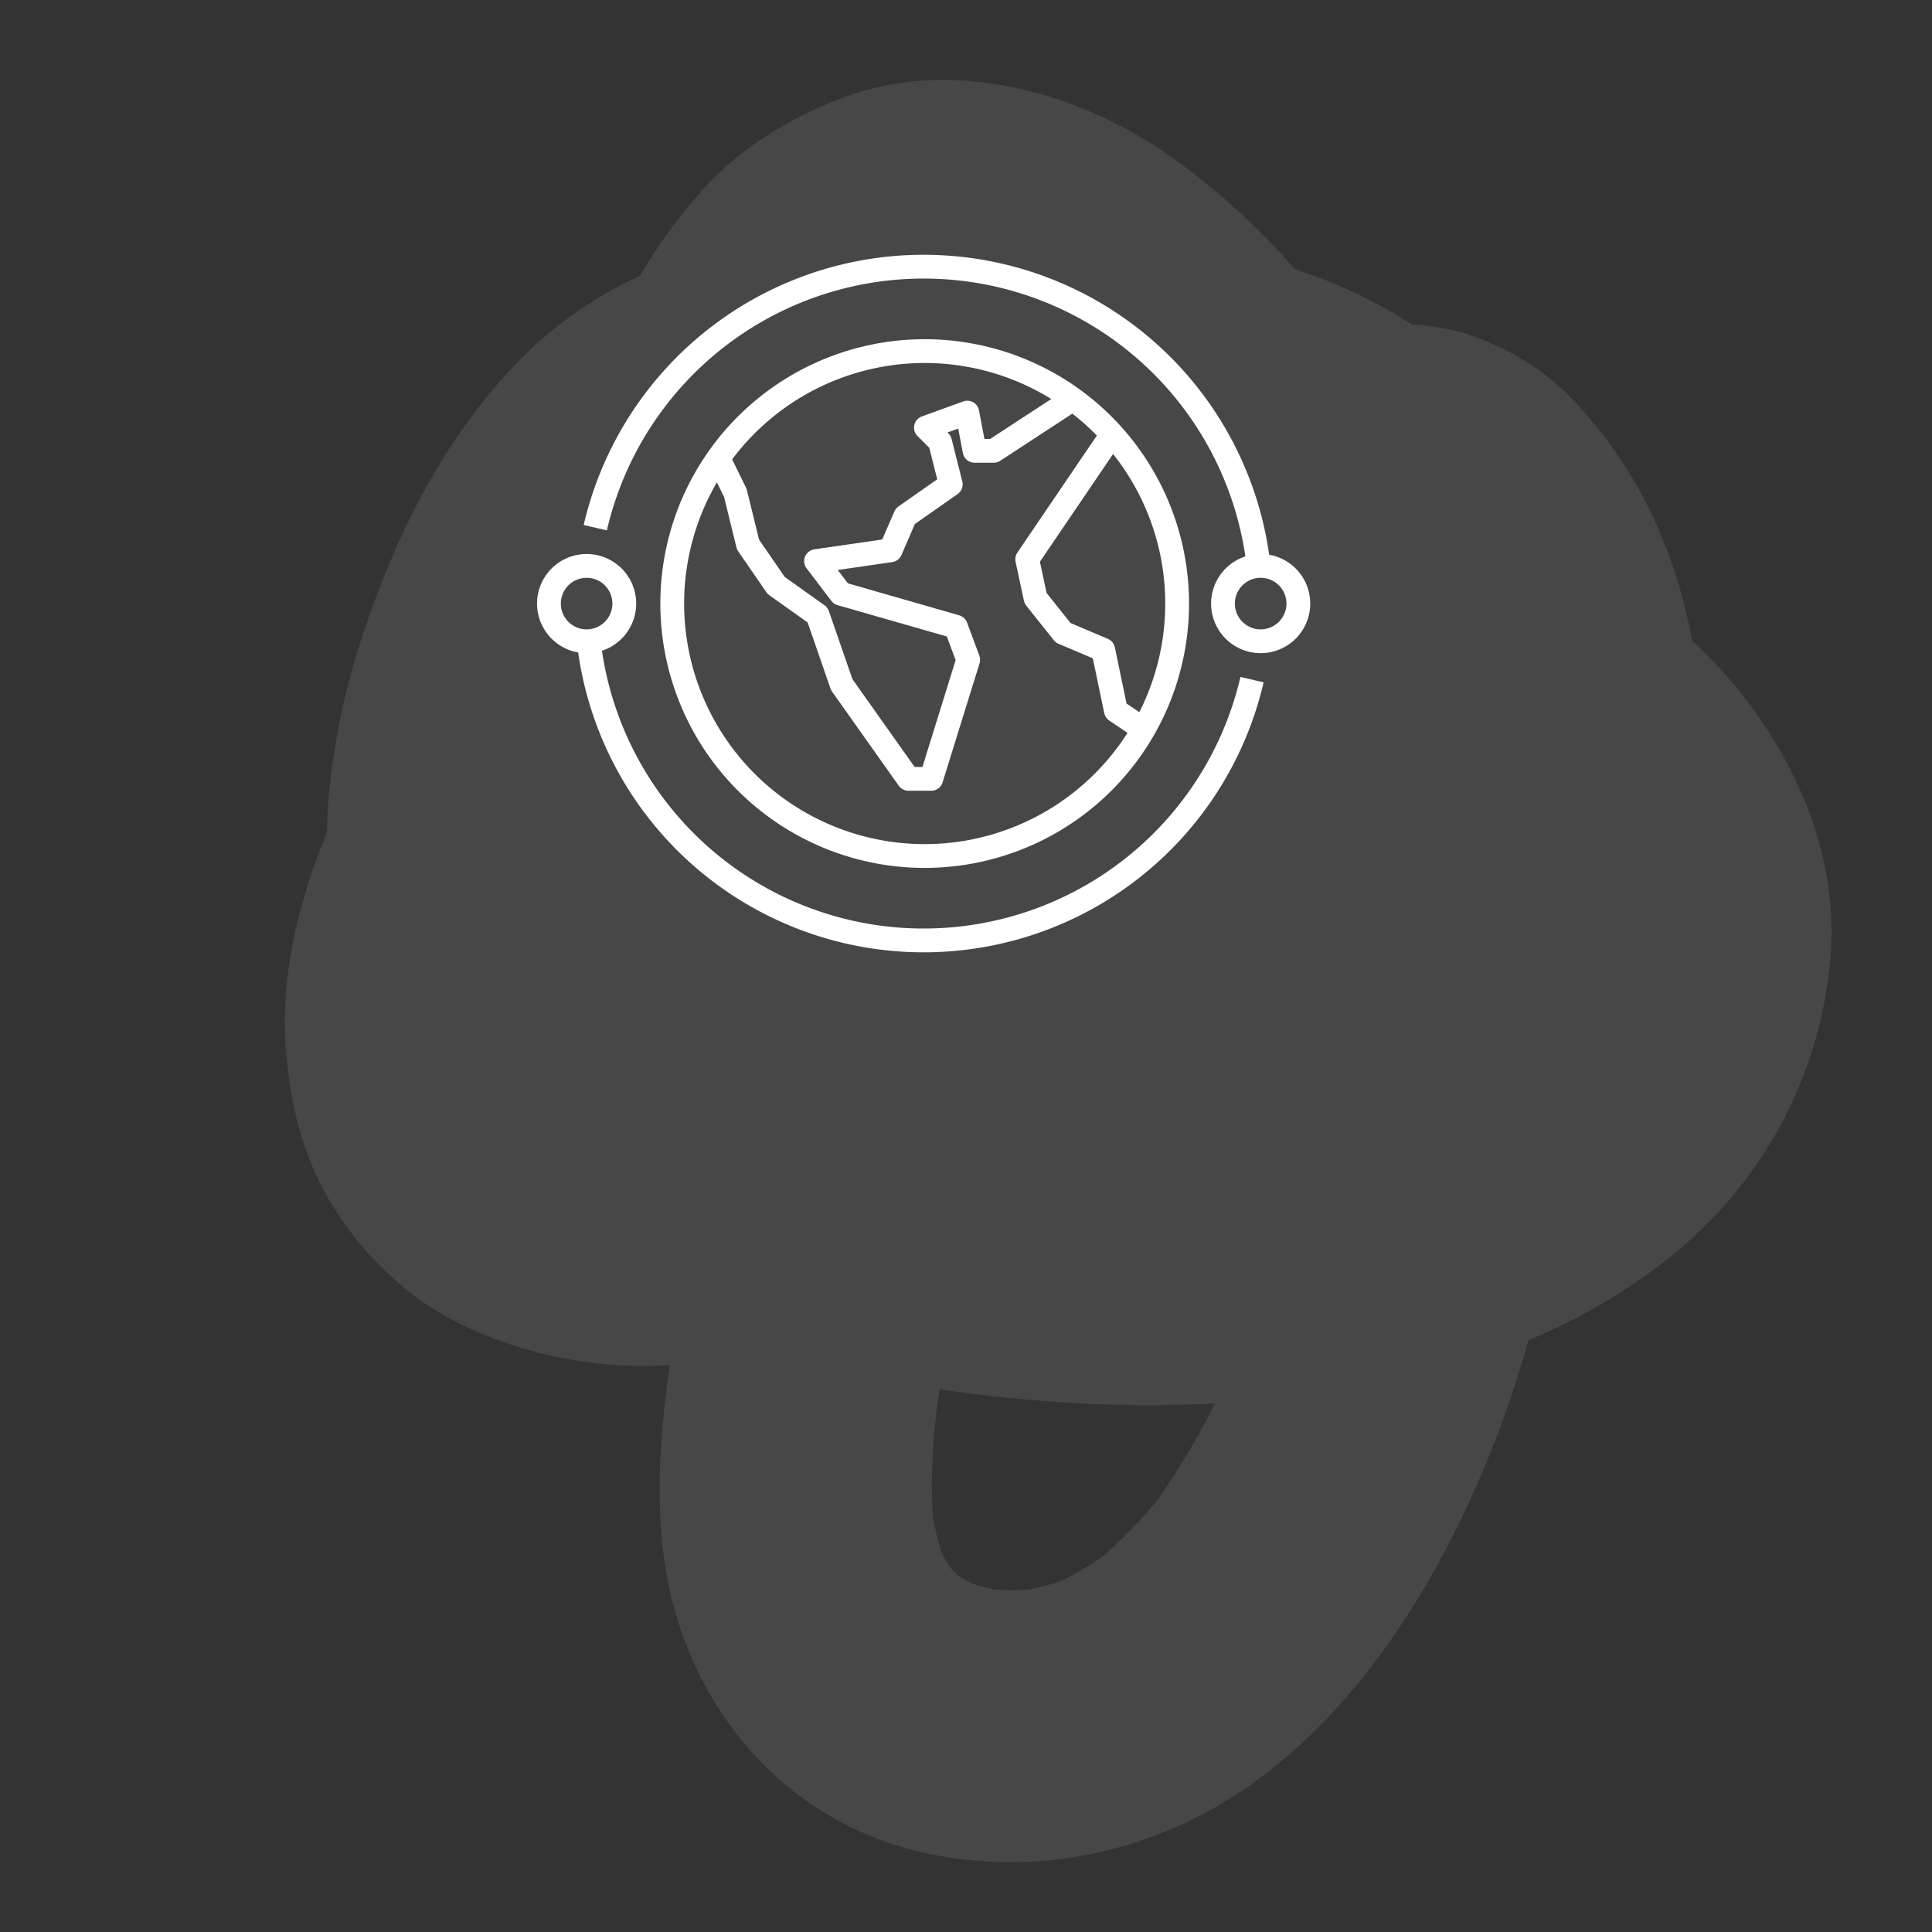
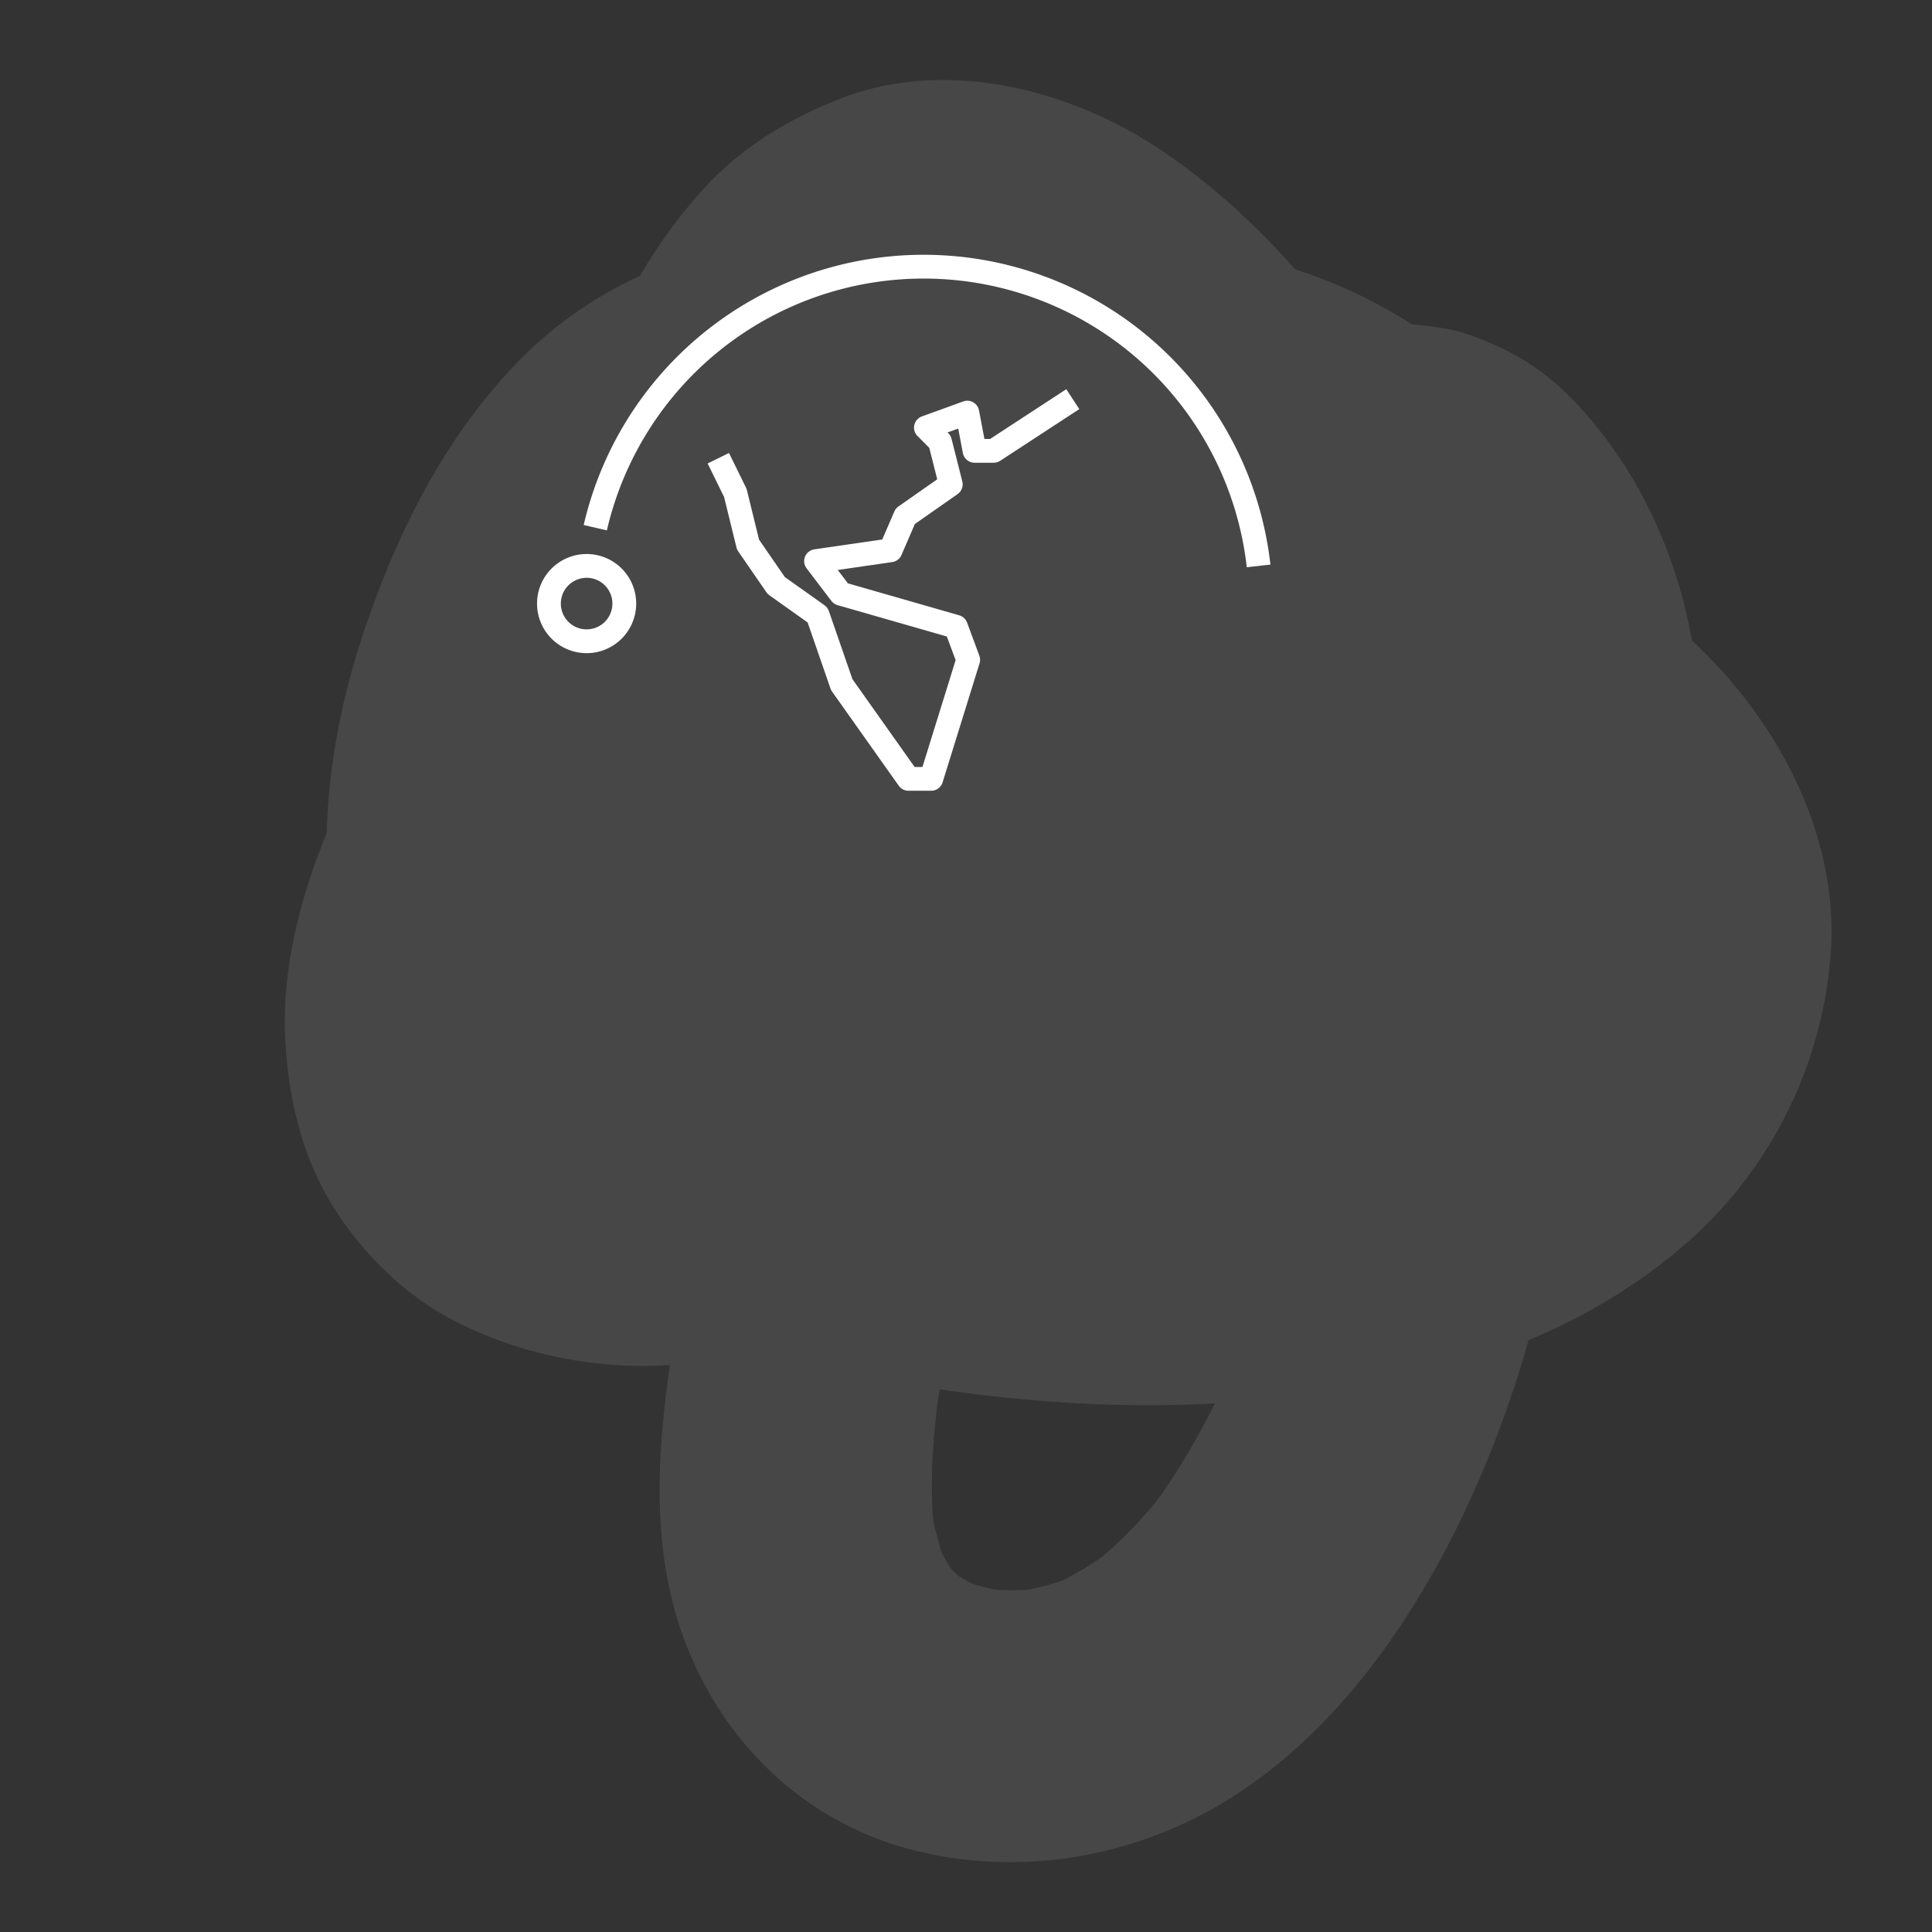
<svg xmlns="http://www.w3.org/2000/svg" width="600" height="600" data-name="Layer 1">
  <rect width="100%" height="100%" fill="#333333" stroke="none" />
  <g>
    <title>Layer 1</title>
    <g id="svg_1" opacity="0.1" class="cls-1">
      <path id="svg_2" fill="#ffffff" d="m290,47.17c-47.81,32.83 -91.39,71.83 -127.82,116.99c-18.34,22.76 -37,46.73 -50.54,72.76s-24.82,56.86 -23,86.79c1.06,17.66 5,34.87 14.29,50.15s23.2,28.94 39.31,36.94c30.83,15.31 67.7,17.75 100.23,6c15,-5.43 29.2,-12.16 42,-21.8a202.72,202.72 0 0 0 20.32,-16.9c7,-6.9 12.94,-14.65 18.81,-22.53c17.81,-23.95 29.12,-53.48 34.38,-82.75c2.89,-16.13 5.13,-32.8 5.2,-49.23c0.07,-16.89 -3,-36.43 -13.14,-50.45c-8.81,-12.17 -18.85,-20.17 -33,-25.5c-11.81,-4.44 -26.06,-4.27 -38.11,-0.81c-18.42,5.3 -34.38,17.27 -46.87,31.55c-10.38,11.87 -19.85,25.05 -26.36,39.48a202.29,202.29 0 0 0 -10.26,26.47c-2.68,9.18 -4,18.57 -5.21,28c-2.44,19 0,40.09 10.65,56.46c11.84,18.15 29,29.5 49.38,36.23c14,4.61 29.36,6 44,6.26c15.58,0.25 31.32,-1.62 46.61,-4.51a215.94,215.94 0 0 0 77.45,-31.47c25.38,-16.72 48.77,-38.34 64.16,-64.82c13.66,-23.49 23.11,-53.19 20.34,-80.63c-1.69,-16.73 -5.34,-33.35 -15,-47.53s-22.35,-26.75 -38.25,-33.84c-16.16,-7.21 -33.36,-11.36 -51.2,-10.11c-15.92,1.11 -31.17,4.16 -45.92,10.17c-14.59,6 -28.09,12.6 -41,21.72a301.13,301.13 0 0 0 -36.74,30.21a269.6,269.6 0 0 0 -50.82,68.62c-12.55,24.43 -22.32,51.73 -19.32,79.67c0.79,7.34 1.5,15.31 4,22.4c4.25,12.24 8.53,19.64 16.53,29.53c12,14.85 31.35,22.41 49.91,23.84c19.17,1.49 39.71,-6 55,-17.29c14.71,-10.85 25.58,-22.4 36.29,-37.13c16.61,-22.83 24.58,-50.33 28.12,-78c6.58,-51.29 -12.76,-109.73 -53.69,-142.7c-26.62,-21.34 -59.31,-36.41 -94.22,-35.14a126.49,126.49 0 0 0 -88.16,40.73c-20.78,22.43 -34.44,49.67 -44.4,78.34c-11.66,33.56 -16.41,69.9 -8.95,104.89c12.66,59.27 65.2,98.13 120.53,114.54c25.95,7.7 53.88,10.92 80.92,10.38c28,-0.55 56.69,-4.68 83.16,-13.94c29.7,-10.39 56.4,-25.27 79.76,-46.48c22.3,-20.25 37.75,-46.11 48.21,-74.09c20.17,-53.95 12,-121.16 -28.47,-163.81a75.67,75.67 0 0 0 -22.42,-16.55c-5.94,-2.75 -11.36,-5.1 -17.68,-6.21c-11.52,-2 -18.45,-1.85 -30,-0.06c-19.73,3.06 -36.49,15.23 -51.48,27.57c-19.78,16.28 -37.62,35.34 -53.74,55.2a502.44,502.44 0 0 0 -84.63,150.8a432.15,432.15 0 0 0 -19,74.43c-4.93,30.55 -9.06,62.86 0.29,93.11c10.82,35 37.47,62.43 73.38,71.5c31.46,8 65.27,2.76 93.38,-13.25c27.09,-15.43 48.19,-40.06 64.07,-66.49c14.21,-23.64 25.08,-49.91 32.77,-76.36c15.31,-52.52 16.95,-107.33 8.67,-161.13a327.22,327.22 0 0 0 -19.11,-70.54c-10,-25.33 -21.74,-49.73 -37.29,-72.17c-18.28,-26.38 -38.9,-49.95 -65.66,-68c-28.06,-18.91 -66.54,-28.77 -99.17,-16.24c-17.05,6.56 -32.34,15.93 -44.49,29.88a162.24,162.24 0 0 0 -24.7,37.62c-14.49,31 -24.53,64.7 -24.74,99.22c-0.2,31.71 8.46,65 27.59,90.7a189.73,189.73 0 0 0 16.12,19.55c6.59,6.74 14,12.39 21.58,18c12,8.95 25,15.09 38.91,20.57c29.31,11.56 61.82,12.19 92.43,6.17c31.58,-6.21 60.05,-22.14 84.58,-42.51c12.44,-10.33 22.9,-22.77 32,-36.12c8.83,-13 15.71,-28.53 18.25,-44.1c2.87,-17.56 3,-34.79 -2.1,-52.08c-5.29,-18.08 -14.22,-32.73 -25.74,-47.3c-18,-22.78 -44.82,-39.37 -72.55,-47.49c-29.95,-8.77 -63.79,-6.58 -93.29,2.85c-32.49,10.39 -60.31,27.78 -86.7,49a268.39,268.39 0 0 0 -57.36,63.6c-16.59,25.62 -27.55,55.4 -29.08,86c-1.7,34 11.8,66.91 34.8,91.54c20.19,21.64 48,35.35 75.79,44.47c29.63,9.74 61.59,14.12 92.62,15.83a388.54,388.54 0 0 0 100.59,-7.7c32.73,-6.9 63.9,-20.82 89,-43.18a132.59,132.59 0 0 0 43.57,-89.1c2.34,-33.8 -13.74,-66.55 -36.59,-90.5c-37.73,-39.54 -95.48,-58 -149.12,-58.46c-50.41,-0.46 -102.67,14.6 -144.5,42.89c-20.78,14.05 -39.87,30.6 -55.18,50.52c-5.27,6.85 -10.52,13.67 -15.15,21c-5.33,8.42 -9.25,17.4 -12.89,26.69c-6.76,17.22 -8.67,37.13 -3.92,55.13c5.47,20.71 20.31,38.35 39.22,48.21c14.32,7.48 30.37,12.53 46.16,15.83a259.43,259.43 0 0 0 103.78,0.54c10.18,-2 20.6,-10.94 25.65,-19.68c5.18,-9 7.4,-22 4.22,-32.06c-3.3,-10.42 -9.7,-20.44 -19.68,-25.64c-10.34,-5.39 -20.56,-6.45 -32.05,-4.22q-6.28,1.21 -12.62,2.09l11.23,-1.45a212.33,212.33 0 0 1 -54.66,-0.09l10.85,1.5c-15.26,-2.14 -30.5,-5.68 -44.81,-11.46l10,4.16a65.45,65.45 0 0 1 -12.57,-6.86l8.59,6.55a43.5,43.5 0 0 1 -6.79,-6.43l6.72,8.64a37.7,37.7 0 0 1 -4.62,-7.81l4.37,10.45a40.39,40.39 0 0 1 -2.26,-8.5l1.45,11.23a50.19,50.19 0 0 1 0.1,-12l-1.5,10.87a76.89,76.89 0 0 1 5.23,-18.2l-4.16,10a138.5,138.5 0 0 1 16.7,-27.62l-6.54,8.59a198.2,198.2 0 0 1 35.47,-35.77l-8.65,6.73a217.55,217.55 0 0 1 48.38,-28.16l-10.43,4.33a223.41,223.41 0 0 1 56.82,-15.24l-11.24,1.45a210.88,210.88 0 0 1 54.53,0.19l-10.85,-1.5a191.59,191.59 0 0 1 46.07,12.46l-10,-4.17a155.44,155.44 0 0 1 33.42,19.09l-8.59,-6.54a121.51,121.51 0 0 1 21,20.5l-6.72,-8.65a92.56,92.56 0 0 1 11.72,19.62l-4.36,-10.46a77.63,77.63 0 0 1 5.25,19.27l-1.44,-11.24a76.11,76.11 0 0 1 -0.07,18.1l1.5,-10.85a85.29,85.29 0 0 1 -5.66,20.45l4.17,-10a100.43,100.43 0 0 1 -11.55,19.96l6.55,-8.59a109.56,109.56 0 0 1 -18.39,18.76l8.64,-6.73a135.23,135.23 0 0 1 -30.66,17.68l10.46,-4.36c-18.16,7.44 -37.34,11.59 -56.75,14.18l11.24,-1.45a371,371 0 0 1 -97.73,-0.47l10.85,1.5c-22.22,-3.17 -44.32,-7.95 -65.13,-16.52l10,4.17a144.32,144.32 0 0 1 -30.54,-17.15l8.59,6.55a100.64,100.64 0 0 1 -18.26,-17.91l6.72,8.65a86.94,86.94 0 0 1 -10.86,-18.92l4.37,10.46a86.72,86.72 0 0 1 -5.24,-19.83l1.45,11.23a96.77,96.77 0 0 1 0.22,-24.64l-1.53,10.82a128.31,128.31 0 0 1 8.59,-30.3l-4.16,10a185.3,185.3 0 0 1 23.13,-39.21l-6.54,8.59c13.11,-17 28.63,-31.89 45.57,-45.09l-8.59,6.69a228.11,228.11 0 0 1 49.86,-29.69l-10.46,4.36a159.81,159.81 0 0 1 39.07,-10.83l-11.24,1.45a126.52,126.52 0 0 1 31.89,-0.19l-10.85,-1.5a104.5,104.5 0 0 1 25,6.89l-10,-4.17a114.29,114.29 0 0 1 23.73,13.8l-8.56,-6.57a109.43,109.43 0 0 1 19.3,19.11l-6.74,-8.63a94.14,94.14 0 0 1 11.91,20.44l-4.36,-10.46a80.26,80.26 0 0 1 5,18.45l-1.45,-11.24a73.59,73.59 0 0 1 0.07,17.92l1.5,-10.85a80,80 0 0 1 -5.5,19.66l4.16,-10a105.31,105.31 0 0 1 -12.67,21.23l6.55,-8.59a147.82,147.82 0 0 1 -25.21,25.2l8.64,-6.72a156.46,156.46 0 0 1 -34.39,20.08l10.46,-4.37a146.47,146.47 0 0 1 -36.75,9.85l11.23,-1.45a131.8,131.8 0 0 1 -33,-0.15l10.81,1.52a125.43,125.43 0 0 1 -29.32,-8l10,4.17a129.37,129.37 0 0 1 -27.6,-15.86l8.59,6.55a122.1,122.1 0 0 1 -21.5,-21.24l6.72,8.65a111.07,111.07 0 0 1 -13.85,-23.5l4.36,10.46a116.81,116.81 0 0 1 -7.79,-29.33l1.45,11.24a148,148 0 0 1 0.36,-36.55l-1.5,10.85a212.53,212.53 0 0 1 14.7,-52.44l-4.17,10a146.92,146.92 0 0 1 17.48,-31.25l-6.55,8.59a87.26,87.26 0 0 1 14.18,-14.63l-8.65,6.72a66.88,66.88 0 0 1 13.56,-8.15l-10.47,4.35a61.38,61.38 0 0 1 14.74,-4.1l-11.23,1.47a65.43,65.43 0 0 1 16.72,0.15l-10.85,-1.5a82.21,82.21 0 0 1 17.88,5l-10,-4.16a119,119 0 0 1 25.16,14.7l-8.59,-6.55c13.18,10.1 24.35,22.2 34.57,35.23l-6.72,-8.64a308.7,308.7 0 0 1 40.4,69.42l-4.36,-10.45a331.66,331.66 0 0 1 22.6,84.95l-1.45,-11.24a332.18,332.18 0 0 1 -0.48,86.44l1.5,-10.85a310.78,310.78 0 0 1 -20.22,74.68l4.17,-10c-7.92,18.94 -17.59,37.26 -30.05,53.63l6.55,-8.59a142.1,142.1 0 0 1 -23.77,24.38l8.64,-6.73a104.18,104.18 0 0 1 -22,13.22l10.46,-4.36a88.37,88.37 0 0 1 -21.41,5.85l11.24,-1.45a87.19,87.19 0 0 1 -22.13,0l10.85,1.5a76.78,76.78 0 0 1 -17.06,-4.5l10,4.16a65.36,65.36 0 0 1 -14,-7.93l8.59,6.55a61.67,61.67 0 0 1 -9.78,-9.6l6.72,8.64a67.55,67.55 0 0 1 -8.39,-14.18l4.37,10.45a88.44,88.44 0 0 1 -5.76,-21.87l1.45,11.24c-1.93,-15.57 -0.69,-31.19 1.41,-46.68l-1.5,10.85a439.38,439.38 0 0 1 29.59,-107.76l-4.17,10a450.11,450.11 0 0 1 56.78,-98.25l-6.54,8.6c18.78,-24.49 40.09,-48.18 64.32,-67.41l-8.64,6.72a86,86 0 0 1 18.83,-11.42l-10.44,4.29a49,49 0 0 1 10.9,-2.92l-11.24,1.45a39.65,39.65 0 0 1 7.93,0l-10.84,-1.5a37.32,37.32 0 0 1 7.71,2.05l-10,-4.16a41.9,41.9 0 0 1 8,4.7l-8.6,-6.55a63.79,63.79 0 0 1 9.95,10.1l-6.73,-8.65a106.88,106.88 0 0 1 13.55,23.19l-4.36,-10.46a118.16,118.16 0 0 1 7.83,29.37l-1.45,-11.23a136,136 0 0 1 -0.33,35l1.5,-10.84a150.31,150.31 0 0 1 -9.85,35.6l4.17,-10a149.16,149.16 0 0 1 -18.56,32.06l6.55,-8.6a151.79,151.79 0 0 1 -26.26,26.08l8.64,-6.72a182.38,182.38 0 0 1 -39.71,23l10.46,-4.37a222,222 0 0 1 -56.92,15l11.24,-1.45a254.75,254.75 0 0 1 -65.92,-0.32l10.85,1.5a206.73,206.73 0 0 1 -49.51,-13.26l10,4.16a156,156 0 0 1 -32.81,-18.54l8.6,6.54a117,117 0 0 1 -21.31,-20.87l6.72,8.64a101.16,101.16 0 0 1 -12.4,-21.1l4.36,10.46a104.16,104.16 0 0 1 -7,-26.24l1.45,11.23a137.78,137.78 0 0 1 0.4,-33.77l-1.52,10.89a220.6,220.6 0 0 1 14.83,-53.12l-4.17,10a175.72,175.72 0 0 1 21.24,-37.91l-6.55,8.59a114.88,114.88 0 0 1 19.28,-19.89l-8.65,6.72a88.75,88.75 0 0 1 19.86,-11.69l-10.45,4.3a81.34,81.34 0 0 1 18.78,-5l-11.24,1.45a88.18,88.18 0 0 1 22.49,0.18l-10.85,-1.51a102.38,102.38 0 0 1 23.41,6.5l-10,-4.17a113.79,113.79 0 0 1 24,13.81l-8.59,-6.55a113,113 0 0 1 19.69,19.41l-6.72,-8.65a118.46,118.46 0 0 1 15.22,26.08l-4.37,-10.55a131.87,131.87 0 0 1 8.81,33.06l-1.45,-11.24a140.55,140.55 0 0 1 -0.14,35.73l1.5,-10.85a136.56,136.56 0 0 1 -9,33.1l4.16,-10a123.44,123.44 0 0 1 -15.03,26.2l6.55,-8.59a110.51,110.51 0 0 1 -18.19,18.68l8.64,-6.73a73,73 0 0 1 -15.75,9.45l10.45,-4.37a49.23,49.23 0 0 1 -10.92,3l11.23,-1.44a41.51,41.51 0 0 1 -8,0.08l10.85,1.5a36.73,36.73 0 0 1 -8,-2l10,4.16a32.79,32.79 0 0 1 -6.61,-3.74l8.59,6.55a33.51,33.51 0 0 1 -5.89,-5.89l6.73,8.64a40.8,40.8 0 0 1 -4.67,-8.36l4.37,10.45a56.35,56.35 0 0 1 -3.29,-13.23l1.45,11.24a84.68,84.68 0 0 1 0.35,-20.8l-1.5,10.85a99.07,99.07 0 0 1 6.06,-22.53l-4.16,10a231.8,231.8 0 0 1 29.35,-50.49l-6.55,8.57a239.44,239.44 0 0 1 42.57,-42.84l-8.64,6.72c11.86,-9.11 24.39,-17.17 38.18,-23l-10.46,4.36a121.38,121.38 0 0 1 28.87,-8.12l-11.23,1.45a83.41,83.41 0 0 1 21.47,-0.14l-10.85,-1.51a64.23,64.23 0 0 1 14.73,4l-10,-4.17a58.52,58.52 0 0 1 11,6.23l-8.6,-6.54a56.44,56.44 0 0 1 10.49,10.34l-6.72,-8.64a57.29,57.29 0 0 1 6.29,10.86l-4.36,-10.46a63.82,63.82 0 0 1 4.23,15.78l-1.45,-11.32a83.77,83.77 0 0 1 -0.24,20.93l1.5,-10.85a111,111 0 0 1 -7.42,26.46l4.17,-10a123,123 0 0 1 -14.46,25.19l6.55,-8.59a167.27,167.27 0 0 1 -30.06,29.96l8.65,-6.72a188.22,188.22 0 0 1 -41.33,24.08l10.48,-4.36a188.15,188.15 0 0 1 -47.68,12.81l11.24,-1.45a167.48,167.48 0 0 1 -42.62,0.08l10.85,1.5a85.44,85.44 0 0 1 -20.49,-5.46l10,4.17a54.72,54.72 0 0 1 -10.65,-6.13l8.6,6.55a41.62,41.62 0 0 1 -6.64,-6.56l6.72,8.64a39.38,39.38 0 0 1 -4.33,-7.25l4.37,10.45a44.77,44.77 0 0 1 -2.6,-9.64l1.45,11.19a79,79 0 0 1 0.48,-20l-1.5,10.85a129.54,129.54 0 0 1 8.52,-30.78l-4.17,10a132.51,132.51 0 0 1 16,-27.63l-6.55,8.56a109.62,109.62 0 0 1 17.61,-18.41l-8.61,6.72a57.43,57.43 0 0 1 10.88,-6.65l-10.47,4.34a37.66,37.66 0 0 1 8.76,-2.51l-11.23,1.51a29.52,29.52 0 0 1 5.87,0l-10.81,-1.53a26,26 0 0 1 5.74,1.67l-10,-4.17a27.17,27.17 0 0 1 4.27,2.65l-8.59,-6.55a28.19,28.19 0 0 1 3.42,3.49l-6.72,-8.64a32.72,32.72 0 0 1 3.72,6.47l-4.36,-10.46a51.42,51.42 0 0 1 2.95,11.5l-1.43,-11.23c1.67,13.42 0.13,27.37 -1.7,40.7l1.51,-10.85a203,203 0 0 1 -13.28,49.31l4.16,-10a154.94,154.94 0 0 1 -18.29,31.94l6.55,-8.59a133.92,133.92 0 0 1 -23.95,24.14l8.65,-6.72a124.12,124.12 0 0 1 -26.53,15.5l10.46,-4.37a107.67,107.67 0 0 1 -26.43,7.17l11.23,-1.43a95.48,95.48 0 0 1 -23,0l10.85,1.5a83,83 0 0 1 -19.48,-5.13l10,4.16a69.15,69.15 0 0 1 -14.62,-8.4l8.59,6.55a63.08,63.08 0 0 1 -9.6,-9.52l6.73,8.65a60.8,60.8 0 0 1 -7.72,-13l4.36,10.46a67.59,67.59 0 0 1 -4.22,-15.68l1.45,11.23a88.55,88.55 0 0 1 0.18,-22.42l-1.51,10.84a143.12,143.12 0 0 1 9.81,-34.5l-4.16,10c10.25,-24.17 25.59,-45.86 41.4,-66.67l-6.55,8.59a565.33,565.33 0 0 1 101.11,-102.32l-8.64,6.73q13.41,-10.41 27.4,-20c9.17,-6.3 16.35,-14.3 19.36,-25.29c2.78,-10.11 1.49,-23.58 -4.31,-32.54s-14.51,-16.9 -25.28,-19.36s-23.21,-2.11 -32.53,4.29z" class="cls-2" />
    </g>
-     <path id="svg_3" stroke-width="7.39px" stroke-linejoin="round" stroke="#ffffff" fill="none" d="m287.16,265.84a78.4,78.4 0 1 0 -78.39,-78.4a78.4,78.4 0 0 0 78.39,78.4z" class="cls-3" />
-     <polyline id="svg_4" stroke-width="7.39px" stroke-linejoin="round" stroke="#ffffff" fill="none" points="345.35 134.9 319.01 173.69 321.6 185.79 330.17 196.53 342.61 201.8 346.55 220.71 355.13 226.5" class="cls-3" />
    <polyline id="svg_5" stroke-width="7.39px" stroke-linejoin="round" stroke="#ffffff" fill="none" points="223.08 142.31 228.37 153.09 232.3 169.12 241.06 181.84 253.92 190.98 261.41 212.63 282.13 241.88 289.2 241.88 300.68 204.91 296.87 194.64 261.13 184.38 253.43 174.26 276.57 170.9 281.14 160.31 295.27 150.42 291.93 137.19 287.55 132.8 300.41 128.14 302.66 140.01 308.6 140.01 333.16 123.96" class="cls-3" />
    <path id="svg_6" stroke-width="7.39px" stroke-linejoin="round" stroke="#ffffff" fill="none" d="m193.88,187.45a11.7,11.7 0 1 1 -11.69,-11.7a11.69,11.69 0 0 1 11.69,11.7z" class="cls-3" />
-     <path id="svg_7" stroke-width="7.39px" stroke-linejoin="round" stroke="#ffffff" fill="none" d="m403.21,187.45a11.7,11.7 0 1 1 -11.7,-11.7a11.69,11.69 0 0 1 11.7,11.7z" class="cls-3" />
-     <path id="svg_8" stroke-width="7.39px" stroke-linejoin="round" stroke="#ffffff" fill="none" d="m182.83,199.12a104.69,104.69 0 0 0 206,11.95" class="cls-3" />
    <path id="svg_9" stroke-width="7.39px" stroke-linejoin="round" stroke="#ffffff" fill="none" d="m390.87,175.75a104.68,104.68 0 0 0 -206,-11.87" class="cls-3" />
  </g>
</svg>